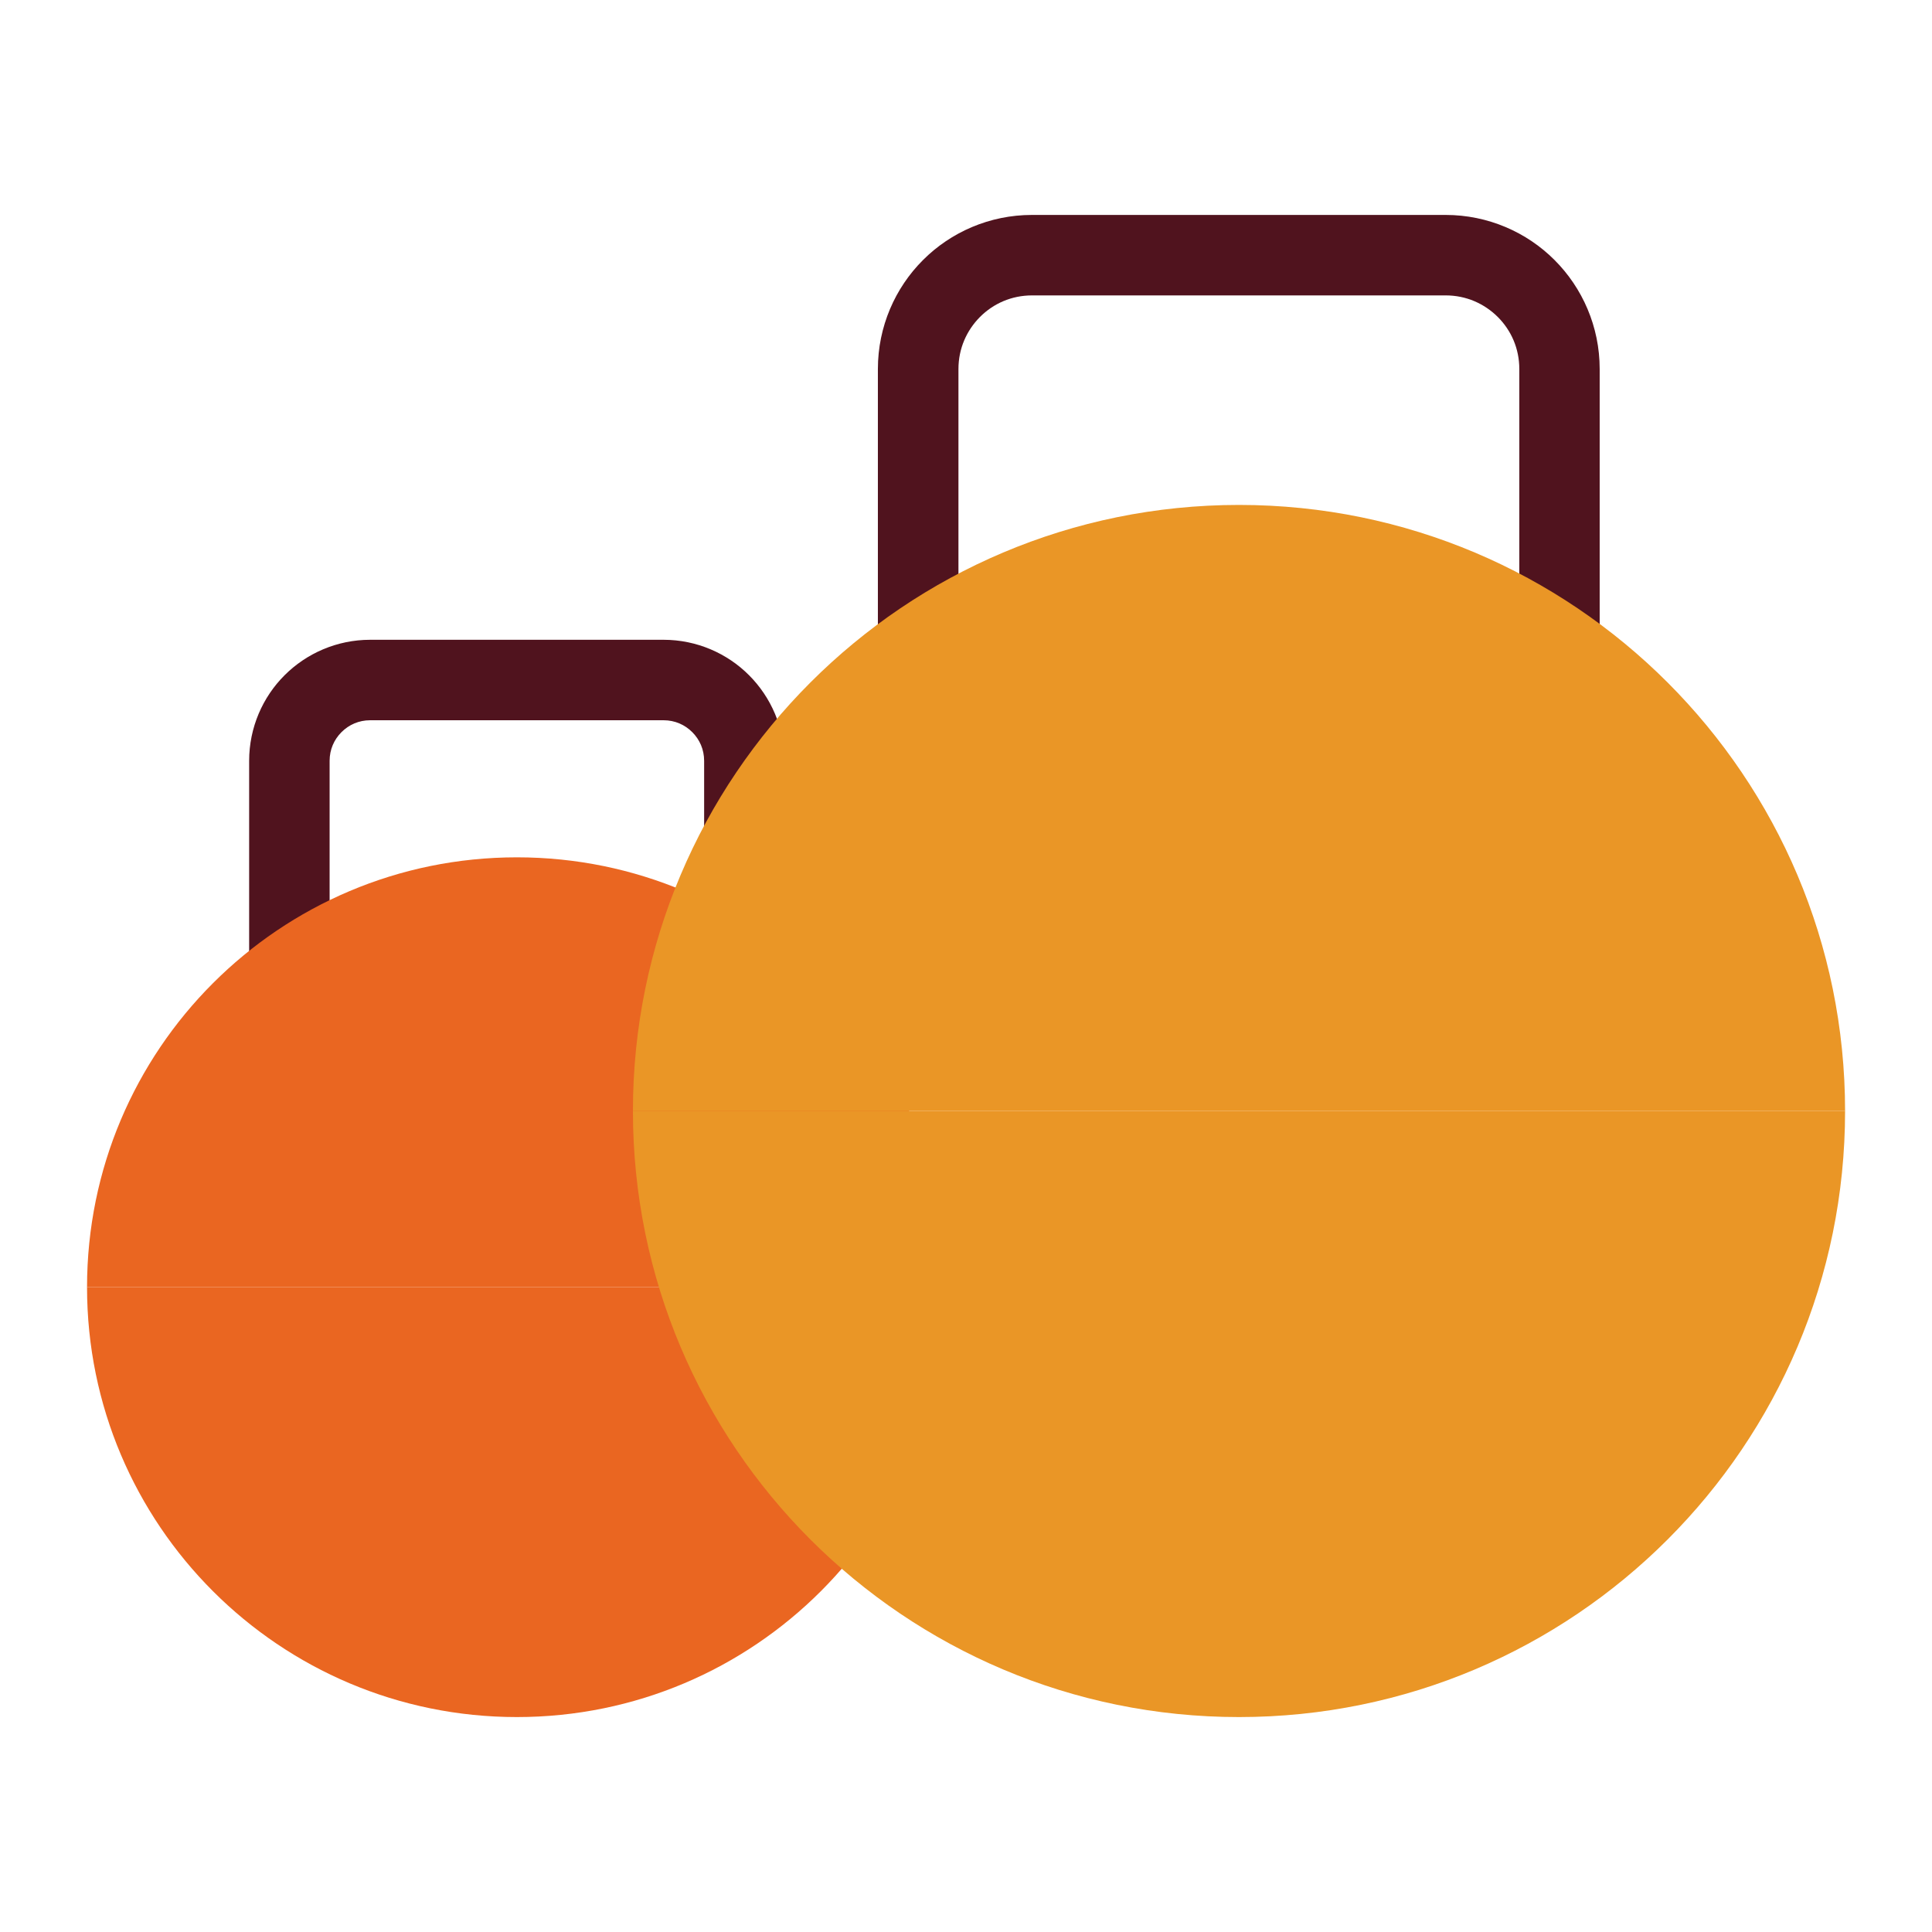
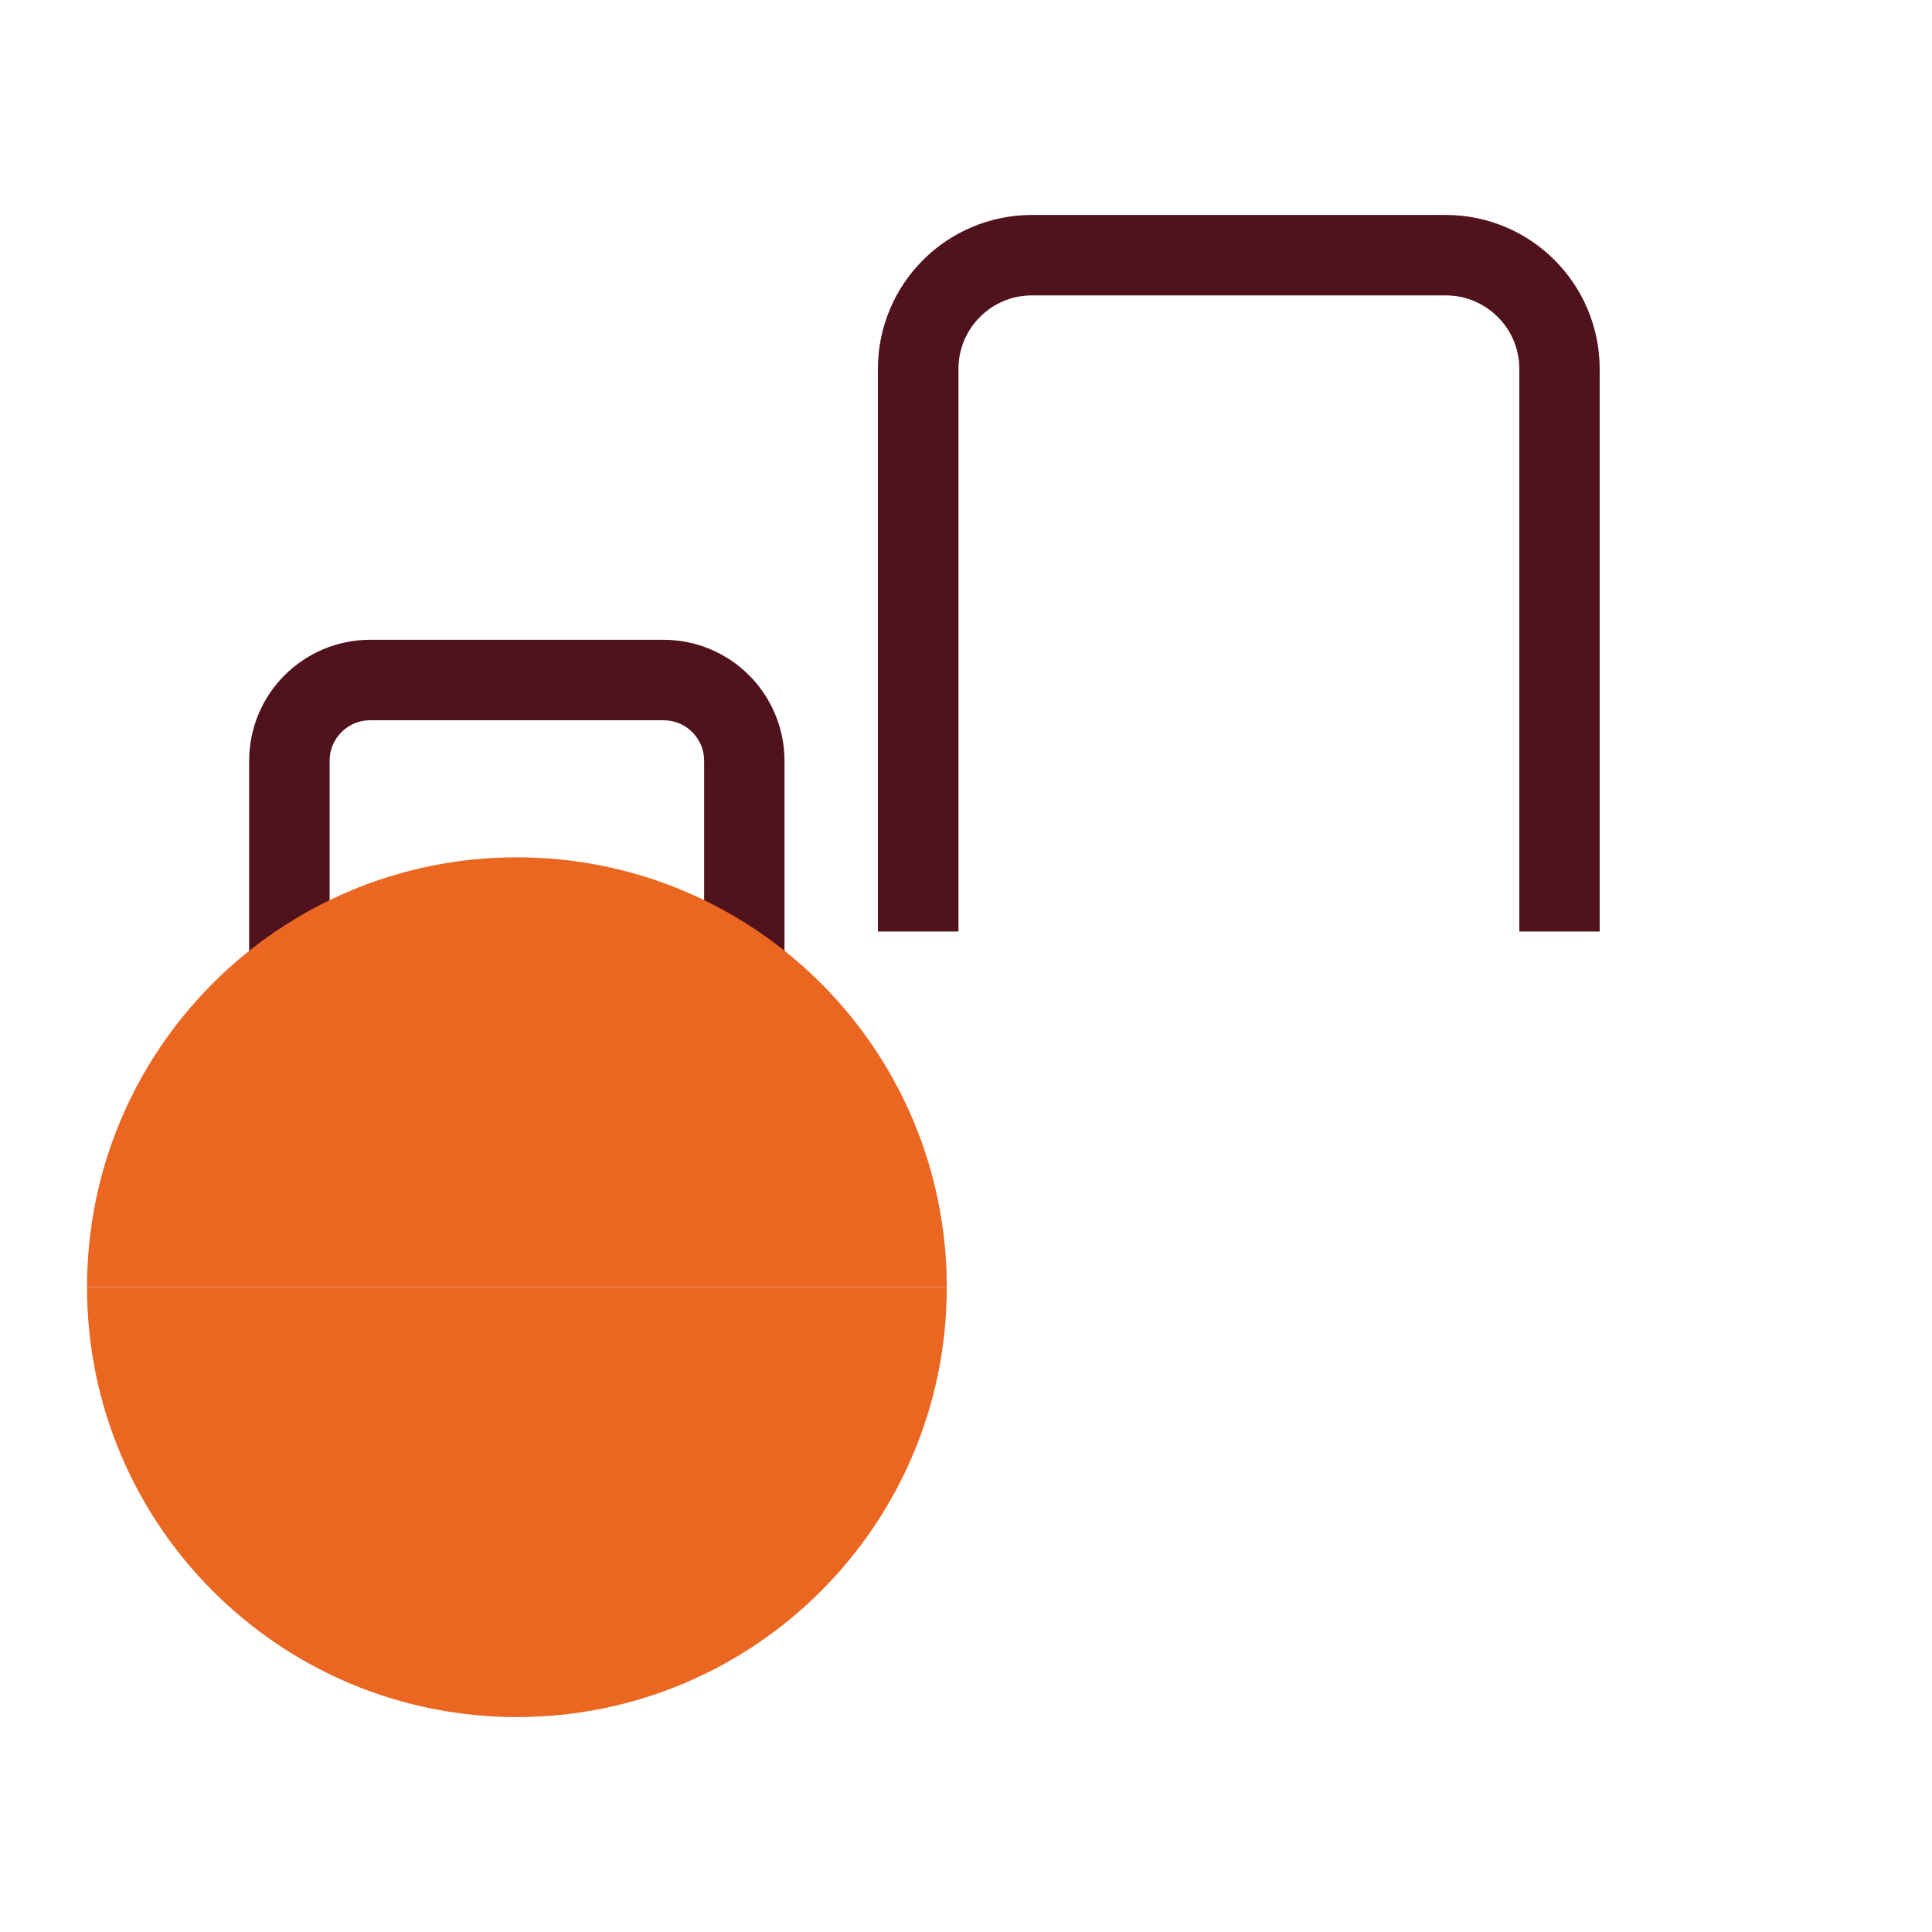
<svg xmlns="http://www.w3.org/2000/svg" width="120" height="120" viewBox="0 0 120 120" fill="none">
  <path d="M20.473 72.042V47.256C20.473 46.554 20.749 45.936 21.211 45.474C21.673 45.012 22.291 44.736 22.993 44.736H41.215C41.917 44.736 42.535 45.012 42.997 45.474C43.459 45.936 43.735 46.554 43.735 47.256V72.042H48.727V47.256C48.727 45.192 47.881 43.296 46.525 41.94C45.175 40.584 43.279 39.738 41.215 39.738H22.993C20.923 39.738 19.033 40.584 17.677 41.94C16.321 43.29 15.475 45.186 15.475 47.256V72.042H20.467H20.473Z" fill="#50131E" />
  <path d="M5.406 79.95C5.406 65.202 17.358 53.25 32.106 53.25C46.854 53.25 58.806 65.202 58.806 79.95H5.406Z" fill="#EA6621" />
  <path d="M5.406 79.95C5.406 94.698 17.358 106.65 32.106 106.65C46.854 106.65 58.806 94.698 58.806 79.95H5.406Z" fill="#EA6621" />
  <path d="M59.531 57.858V22.92C59.531 21.648 60.041 20.52 60.869 19.686C61.703 18.852 62.831 18.348 64.103 18.348H89.795C91.067 18.348 92.195 18.858 93.029 19.686C93.863 20.52 94.367 21.648 94.367 22.92V57.858H99.359V22.92C99.359 20.286 98.285 17.88 96.557 16.152C94.835 14.424 92.423 13.35 89.789 13.35H64.097C61.463 13.35 59.051 14.424 57.329 16.152C55.601 17.874 54.527 20.286 54.527 22.92V57.858H59.519H59.531Z" fill="#50131E" />
-   <path d="M39.312 69.006C39.312 48.216 56.166 31.362 76.957 31.362C97.746 31.362 114.601 48.216 114.601 69.006H39.319H39.312Z" fill="#EA9626" />
-   <path d="M39.312 69.006C39.312 89.796 56.166 106.65 76.957 106.65C97.746 106.65 114.601 89.796 114.601 69.006H39.319H39.312Z" fill="#EA9626" />
</svg>